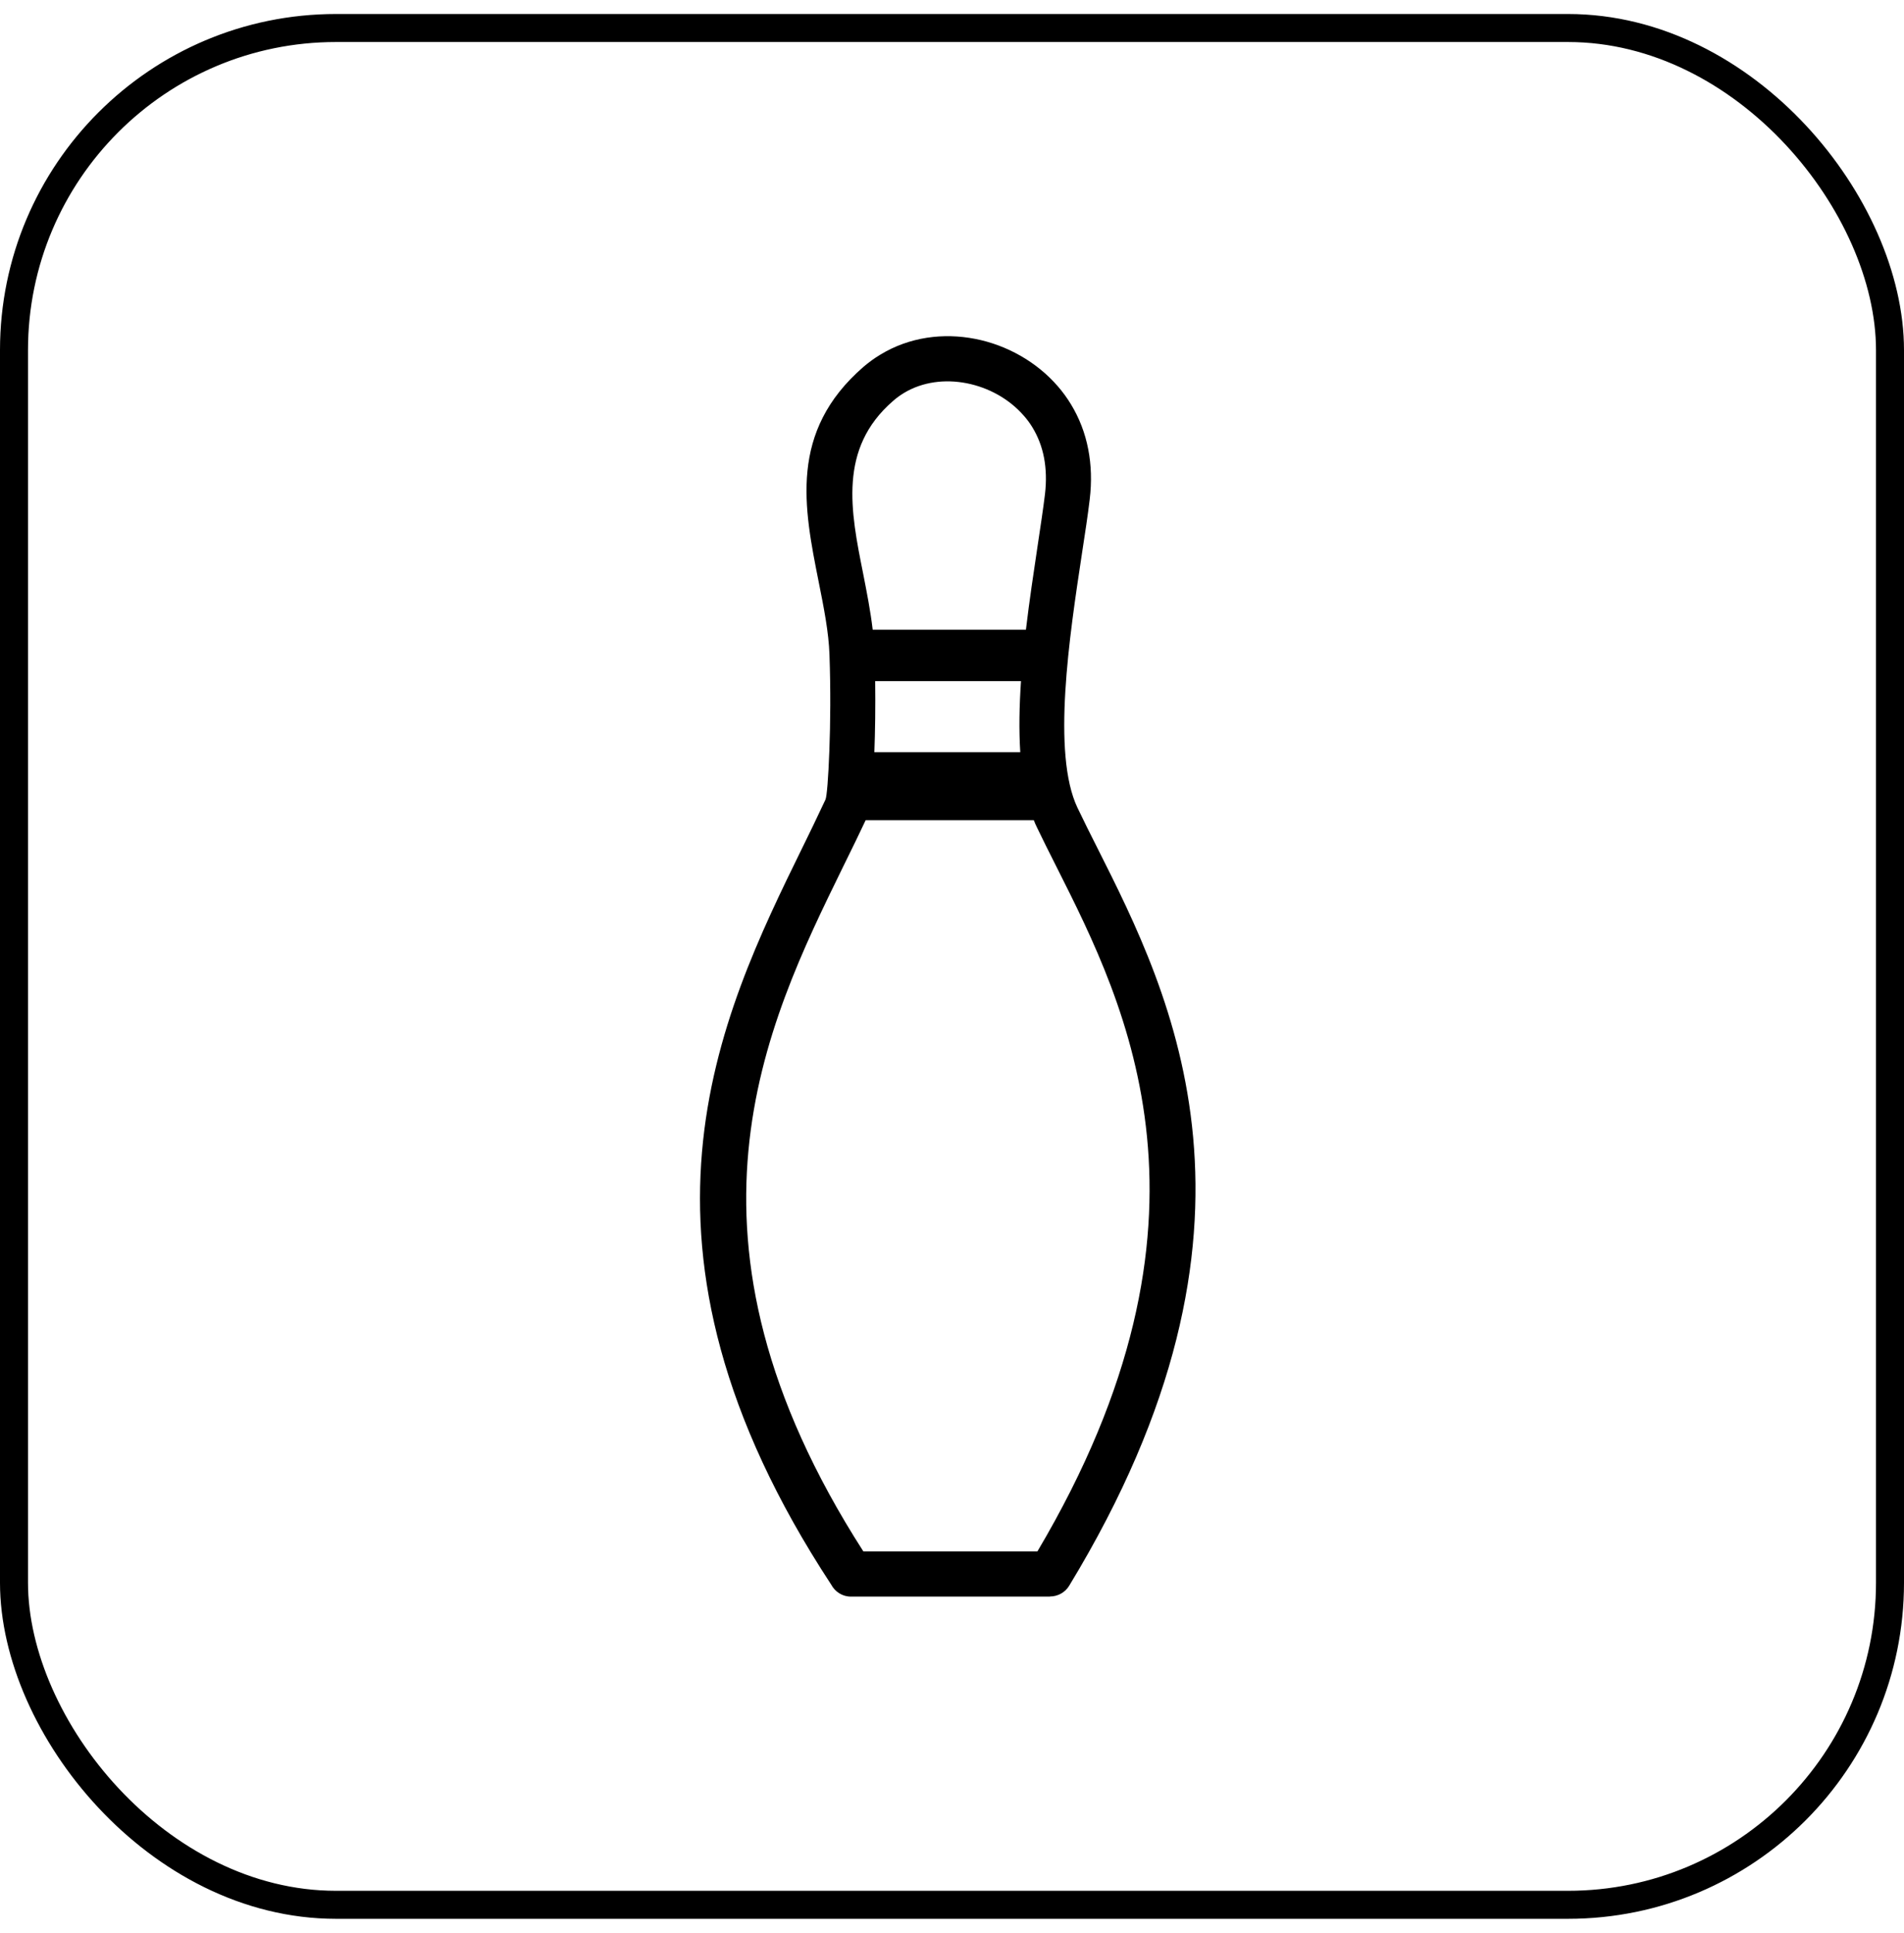
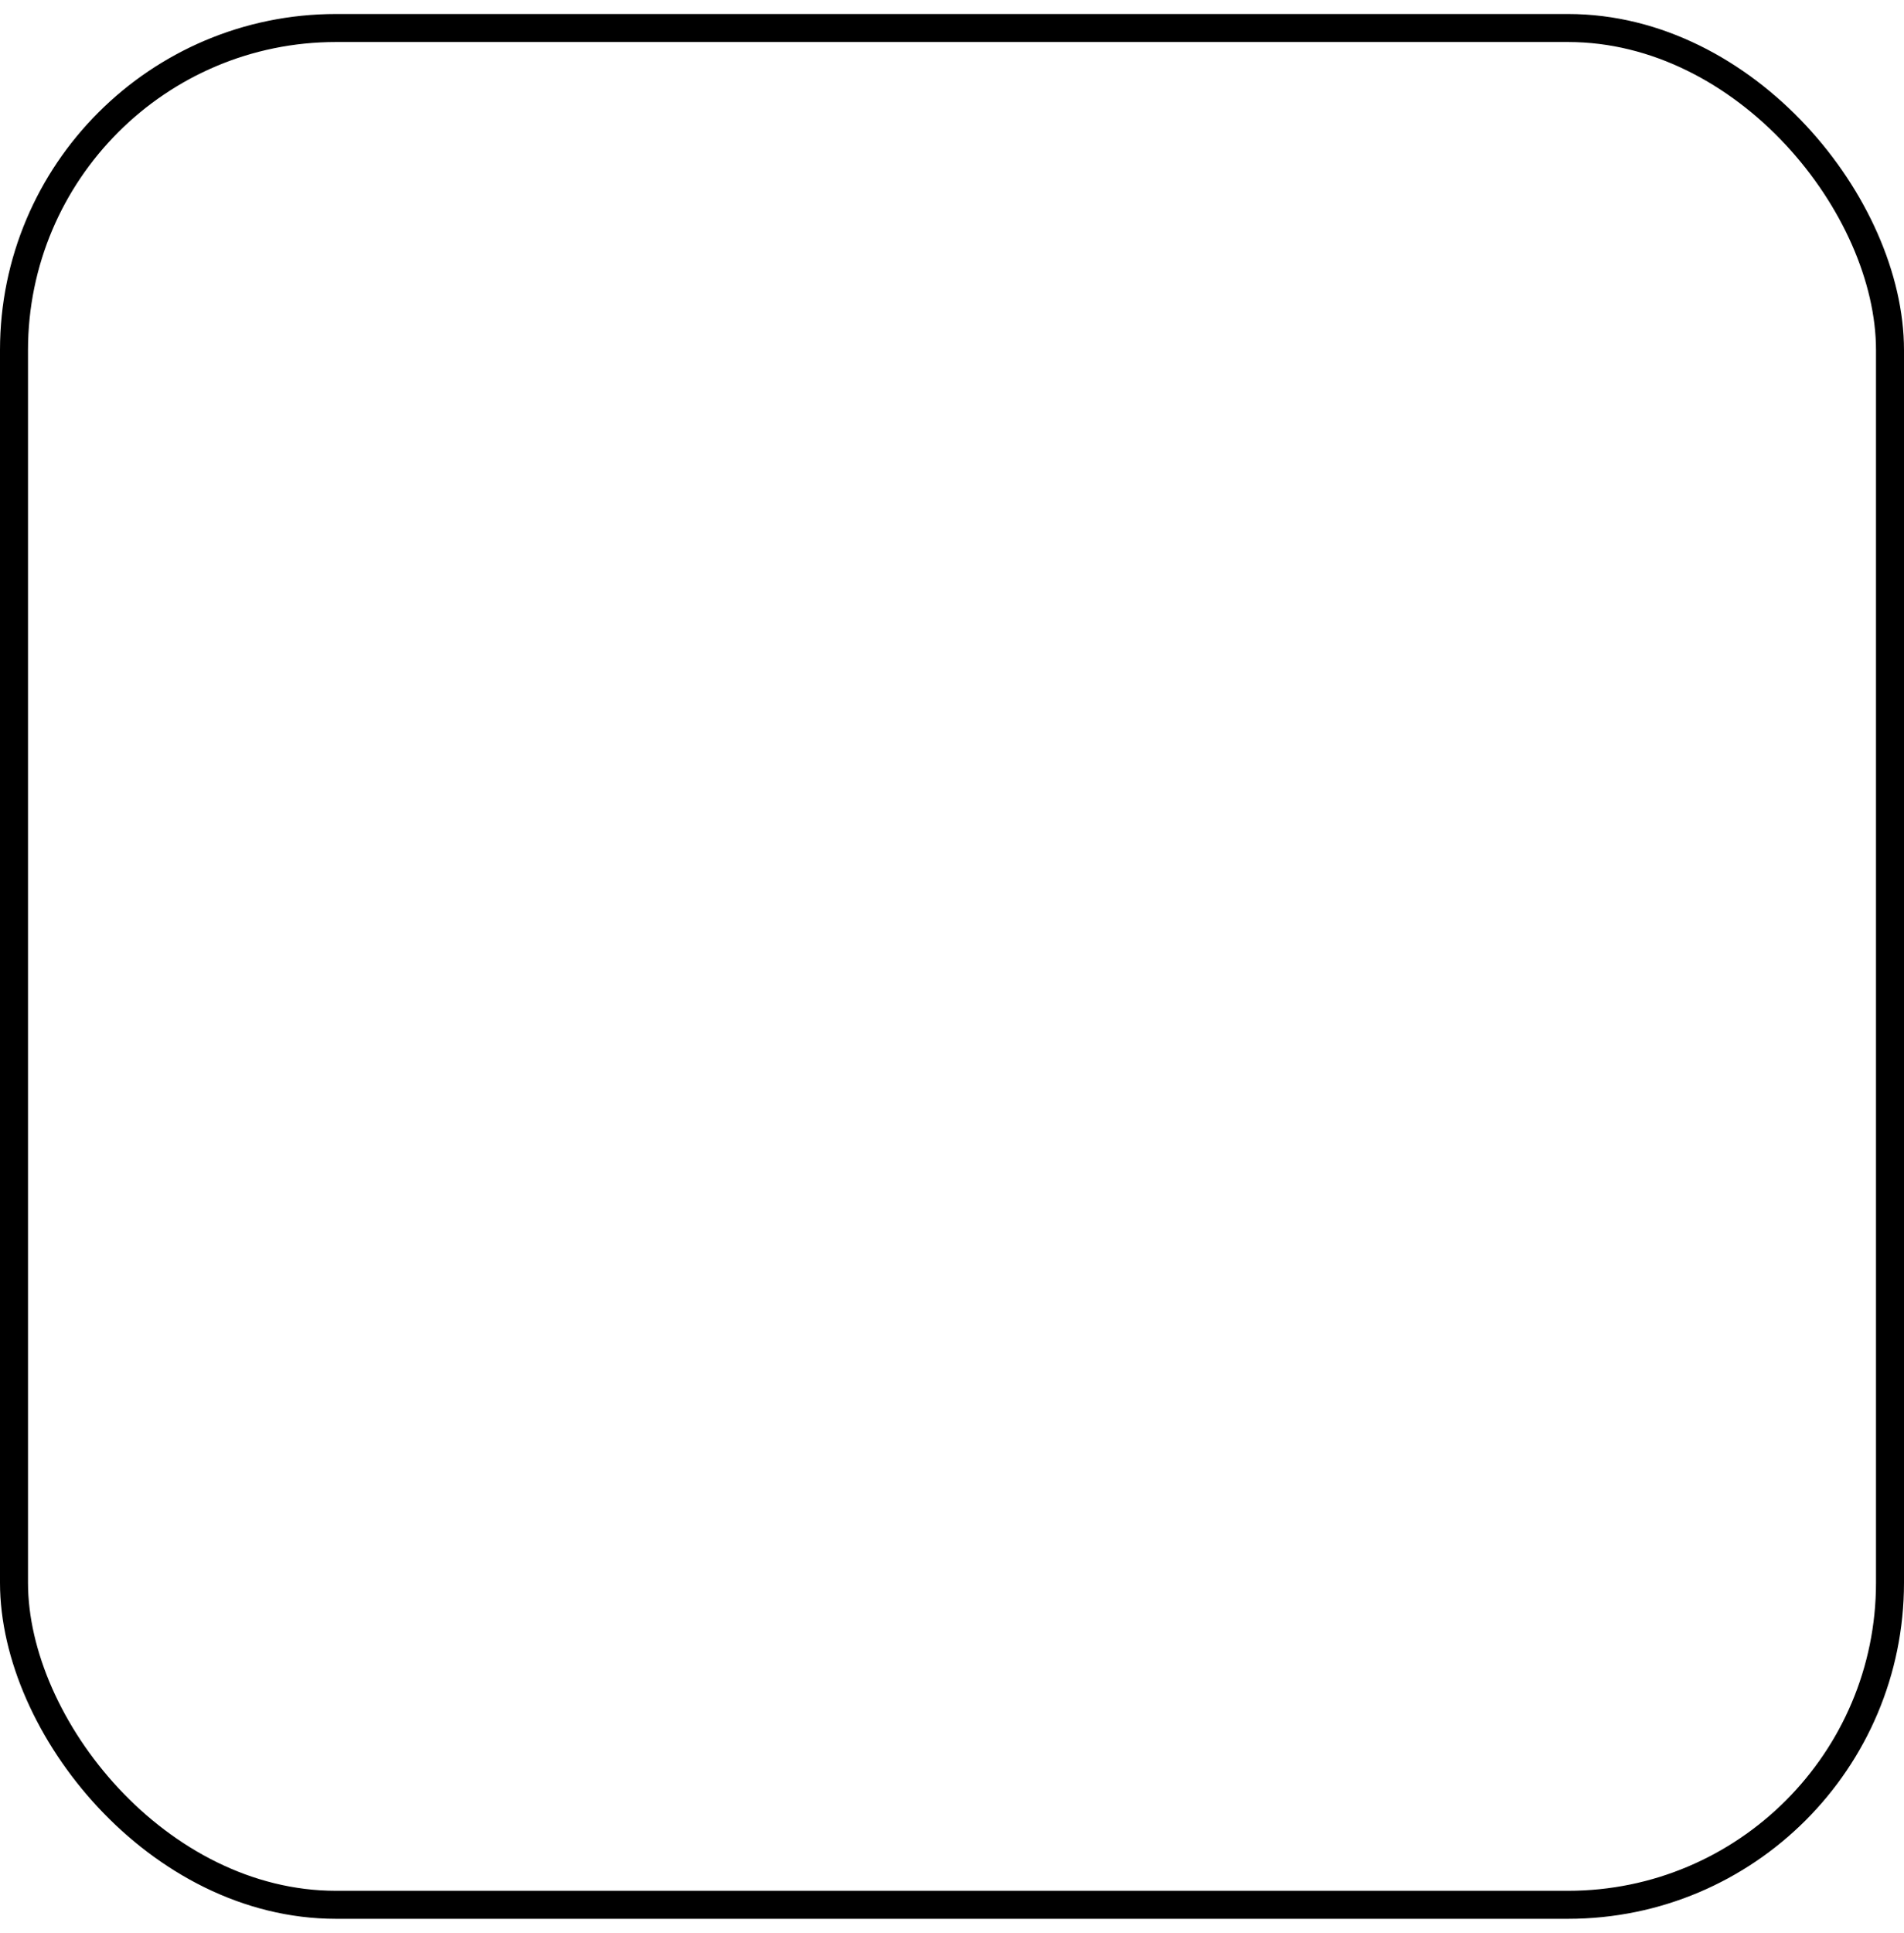
<svg xmlns="http://www.w3.org/2000/svg" fill="none" height="69" viewBox="0 0 68 69" width="68">
  <clipPath id="a">
-     <path d="m25 12h17.699v45h-17.699z" />
-   </clipPath>
+     </clipPath>
  <rect height="67" rx="11.5" stroke="#000" width="67" x=".5" y="1" />
  <g clip-path="url(#a)">
    <path d="m29.682 56.564c-7.965-12.14-3.992-20.252-1.014-26.327.253-.513.494-1.011.813-1.692.048-.106.103-.773.139-1.747.037-.971.048-2.186.004-3.424-.026-.806-.205-1.699-.385-2.6-.531-2.662-1.069-5.361 1.597-7.676.19-.161.392-.311.608-.439 1.036-.63 2.248-.784 3.388-.56 1.124.22 2.19.817 2.948 1.692.172.198.33.414.472.648.289.476.502 1.014.615 1.608.106.549.128 1.146.051 1.783-.066.557-.165 1.205-.275 1.919-.45 2.97-1.084 7.148-.161 9.089.238.498.458.934.689 1.392 2.684 5.325 6.822 13.539-.985 26.378-.15.249-.417.385-.688.385v.004h-7.104c-.304.004-.575-.172-.711-.432zm1.545-29.711h5.211c-.051-.802-.033-1.663.026-2.538h-5.208c.011.923 0 1.798-.029 2.538zm5.695 2.428h-6.006c-.194.417-.494 1.029-.806 1.663-2.78 5.673-6.478 13.227.725 24.441h6.215c7.024-11.851 3.186-19.471.689-24.426-.267-.531-.52-1.033-.707-1.425-.04-.081-.077-.165-.11-.253zm-5.753-6.801h5.471c.124-1.044.278-2.058.414-2.97.106-.711.205-1.355.267-1.871.055-.472.04-.904-.033-1.293-.077-.406-.22-.765-.41-1.08-.088-.146-.194-.293-.315-.428-.52-.597-1.256-1.003-2.04-1.157-.769-.15-1.575-.055-2.245.351-.132.081-.26.172-.388.286-1.956 1.696-1.509 3.933-1.066 6.145.132.674.264 1.34.344 2.018z" fill="#000" />
  </g>
</svg>